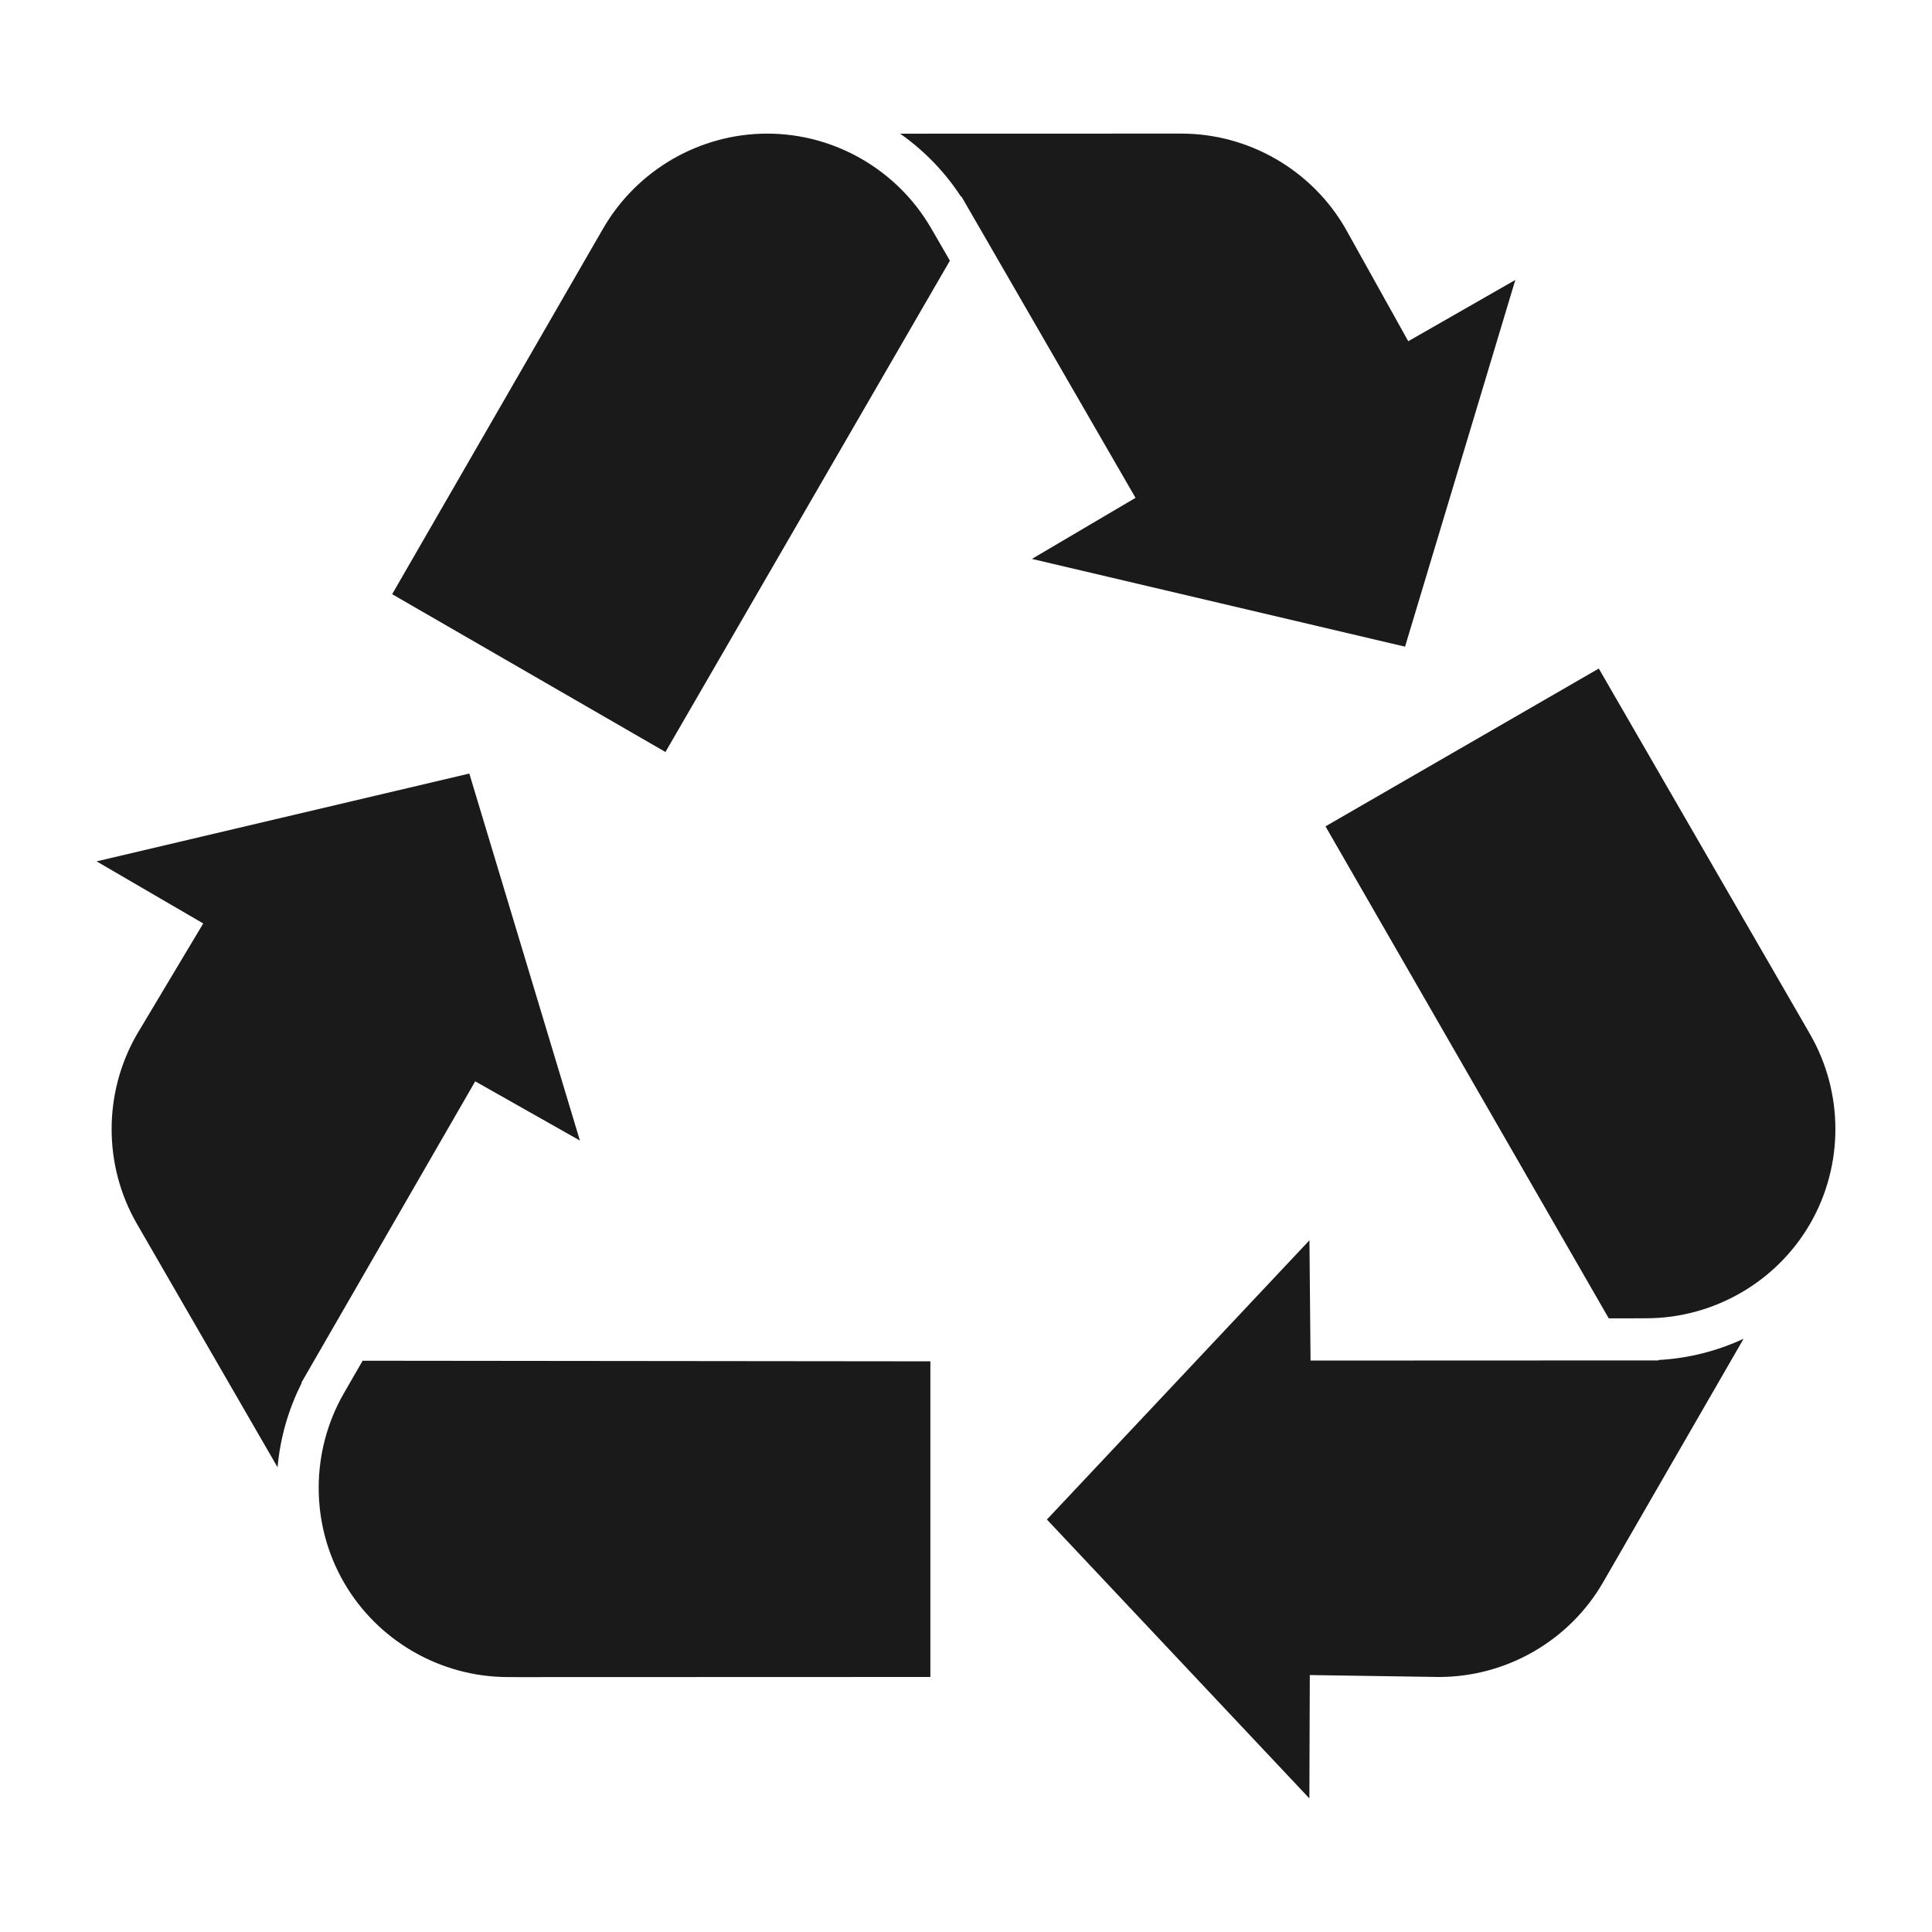
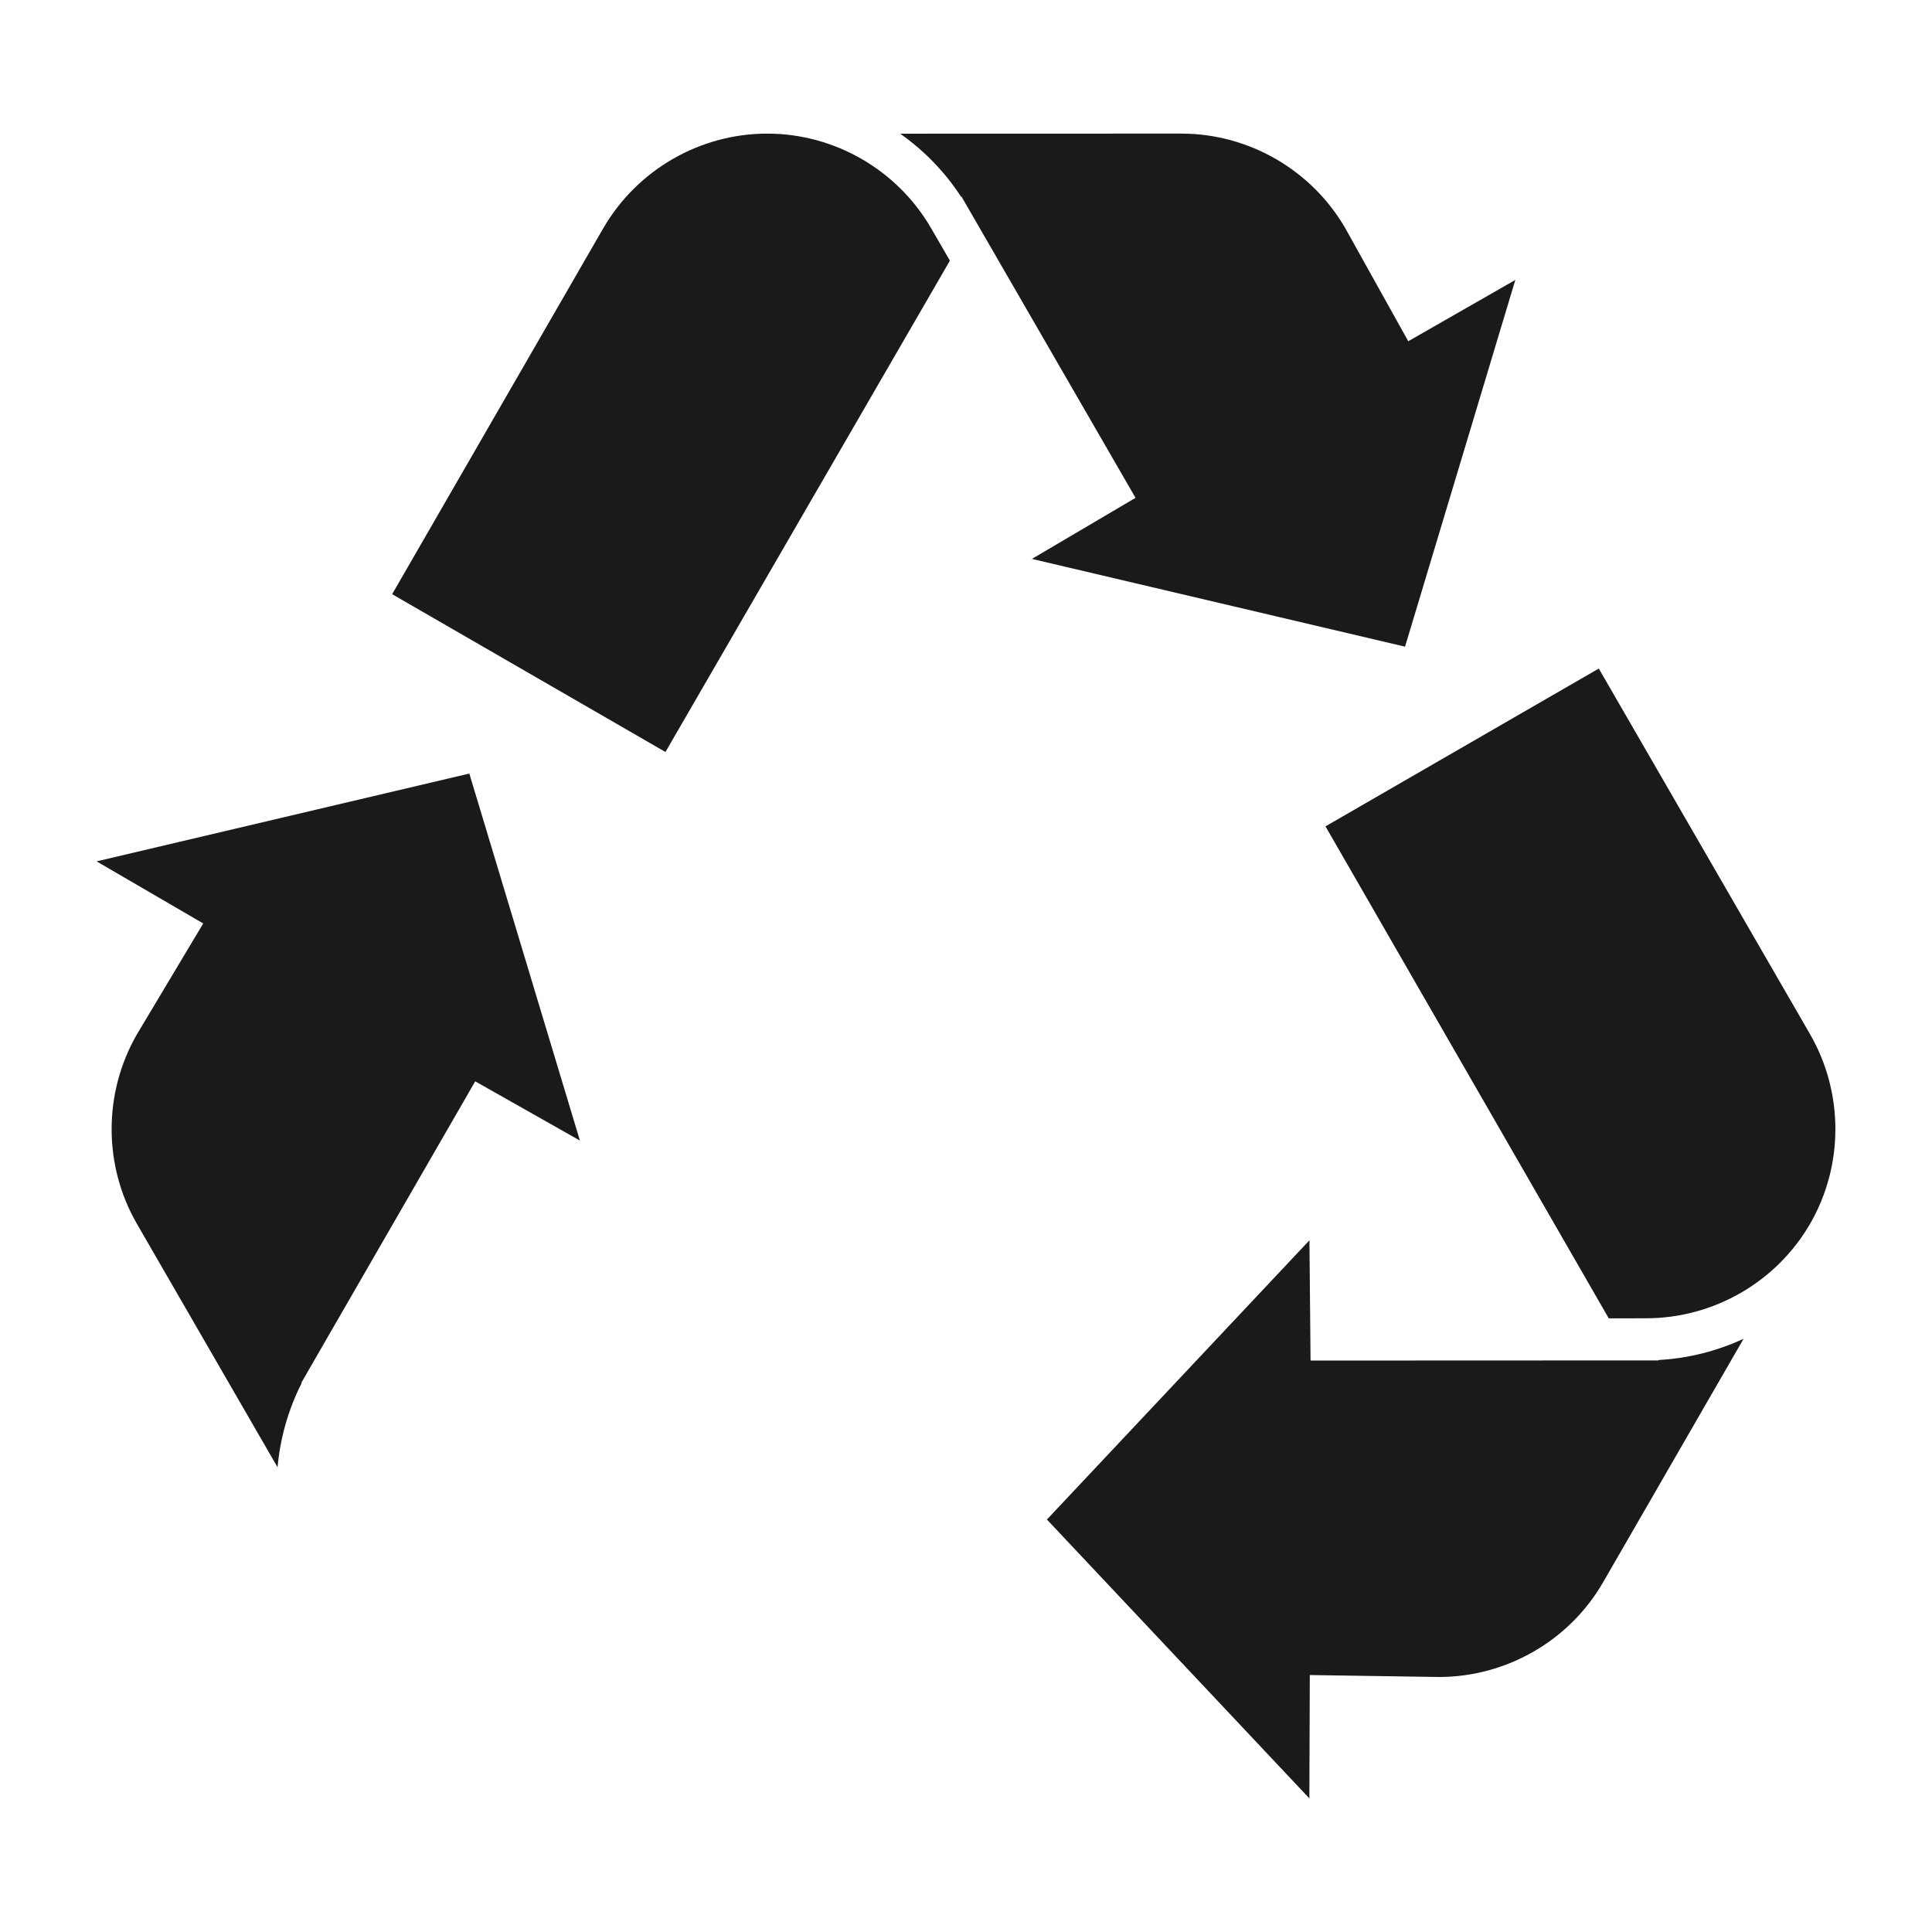
<svg xmlns="http://www.w3.org/2000/svg" height="100px" width="100px" fill="#1a1a1a" version="1.1" x="0px" y="0px" viewBox="0 0 100 100" xml:space="preserve">
  <g>
    <g>
      <g>
        <path d="M7.083,53.544c-1.741,3.027-1.74,6.782,0.003,9.801l7.28,12.601c0.135-1.501,0.55-2.981,1.247-4.356l-0.013-0.023 l0.309-0.537l8.688-15.06l5.419,3.065l-5.724-18.996L5,44.584l5.519,3.214L7.083,53.544z" />
      </g>
      <g>
-         <path d="M18.11,71.574L18.11,71.574l-0.309,0.537c-1.741,3.027-1.741,6.781,0.002,9.798l0,0c1.744,3.019,4.996,4.894,8.488,4.896 c0,0,0.385,0.002,0.562,0.002L48.156,86.8V70.462l-29.386-0.031L18.11,71.574z" />
-       </g>
+         </g>
    </g>
    <g>
      <g>
        <path d="M74.491,86.801c3.492-0.006,6.743-1.882,8.484-4.901l7.273-12.606c-1.367,0.634-2.857,1.016-4.396,1.099l-0.014,0.022 h-0.62l-17.384,0.007l-0.057-6.225L54.188,78.65l13.585,14.435l0.022-6.385L74.491,86.801z" />
      </g>
      <g>
        <path d="M84.591,68.237l0.001-0.002l0.619-0.001c3.492-0.004,6.743-1.882,8.484-4.9l0,0c1.741-3.019,1.739-6.773-0.005-9.799 c0,0-0.191-0.333-0.279-0.486L82.753,34.604l-14.146,8.168l14.662,25.466H84.591z" />
      </g>
    </g>
    <g>
      <g>
        <path d="M69.633,11.814c-1.75-3.023-5.003-4.899-8.487-4.899L46.592,6.919c1.232,0.868,2.307,1.967,3.149,3.259h0.027 l0.311,0.537l8.696,15.053l-5.363,3.161l19.313,4.542l5.708-18.981l-5.542,3.172L69.633,11.814z" />
      </g>
      <g>
        <path d="M48.506,12.349L48.506,12.349l-0.312-0.537c-1.75-3.021-5.001-4.898-8.486-4.896l0,0c-3.485,0-6.735,1.879-8.484,4.902 c0,0-0.192,0.334-0.282,0.486L20.298,30.755l14.146,8.168l14.722-25.43L48.506,12.349z" />
      </g>
    </g>
  </g>
</svg>